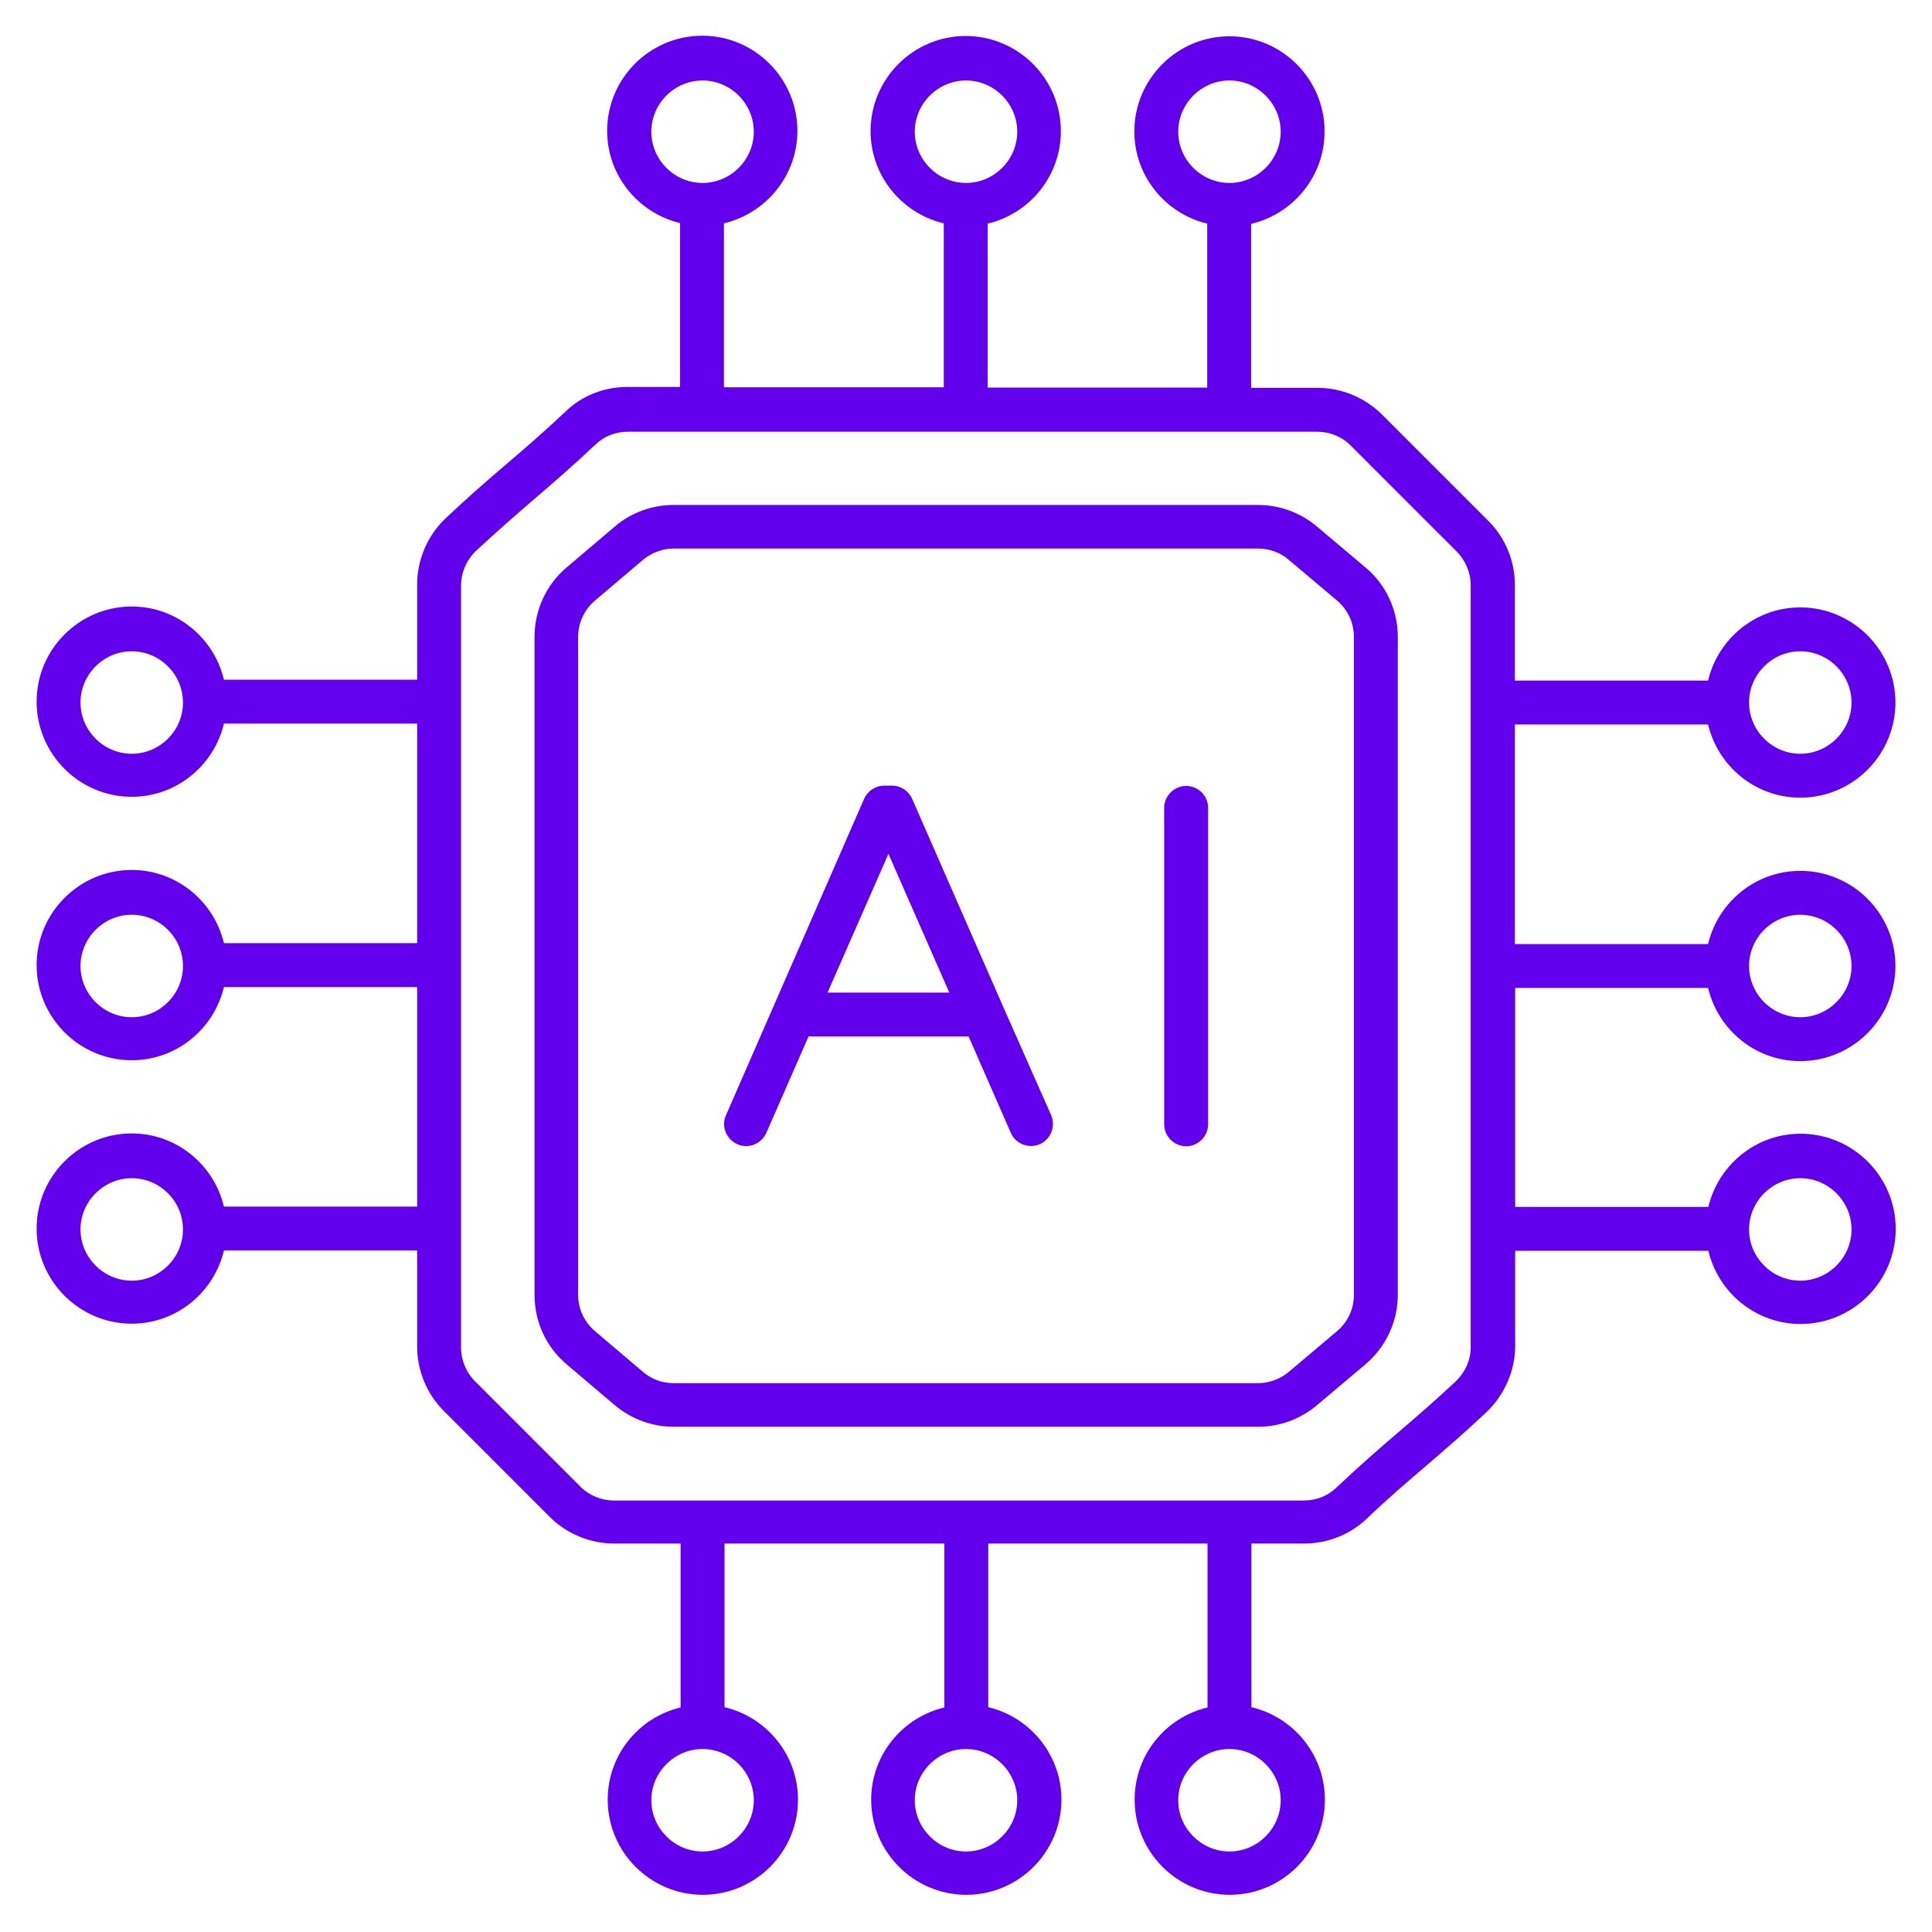
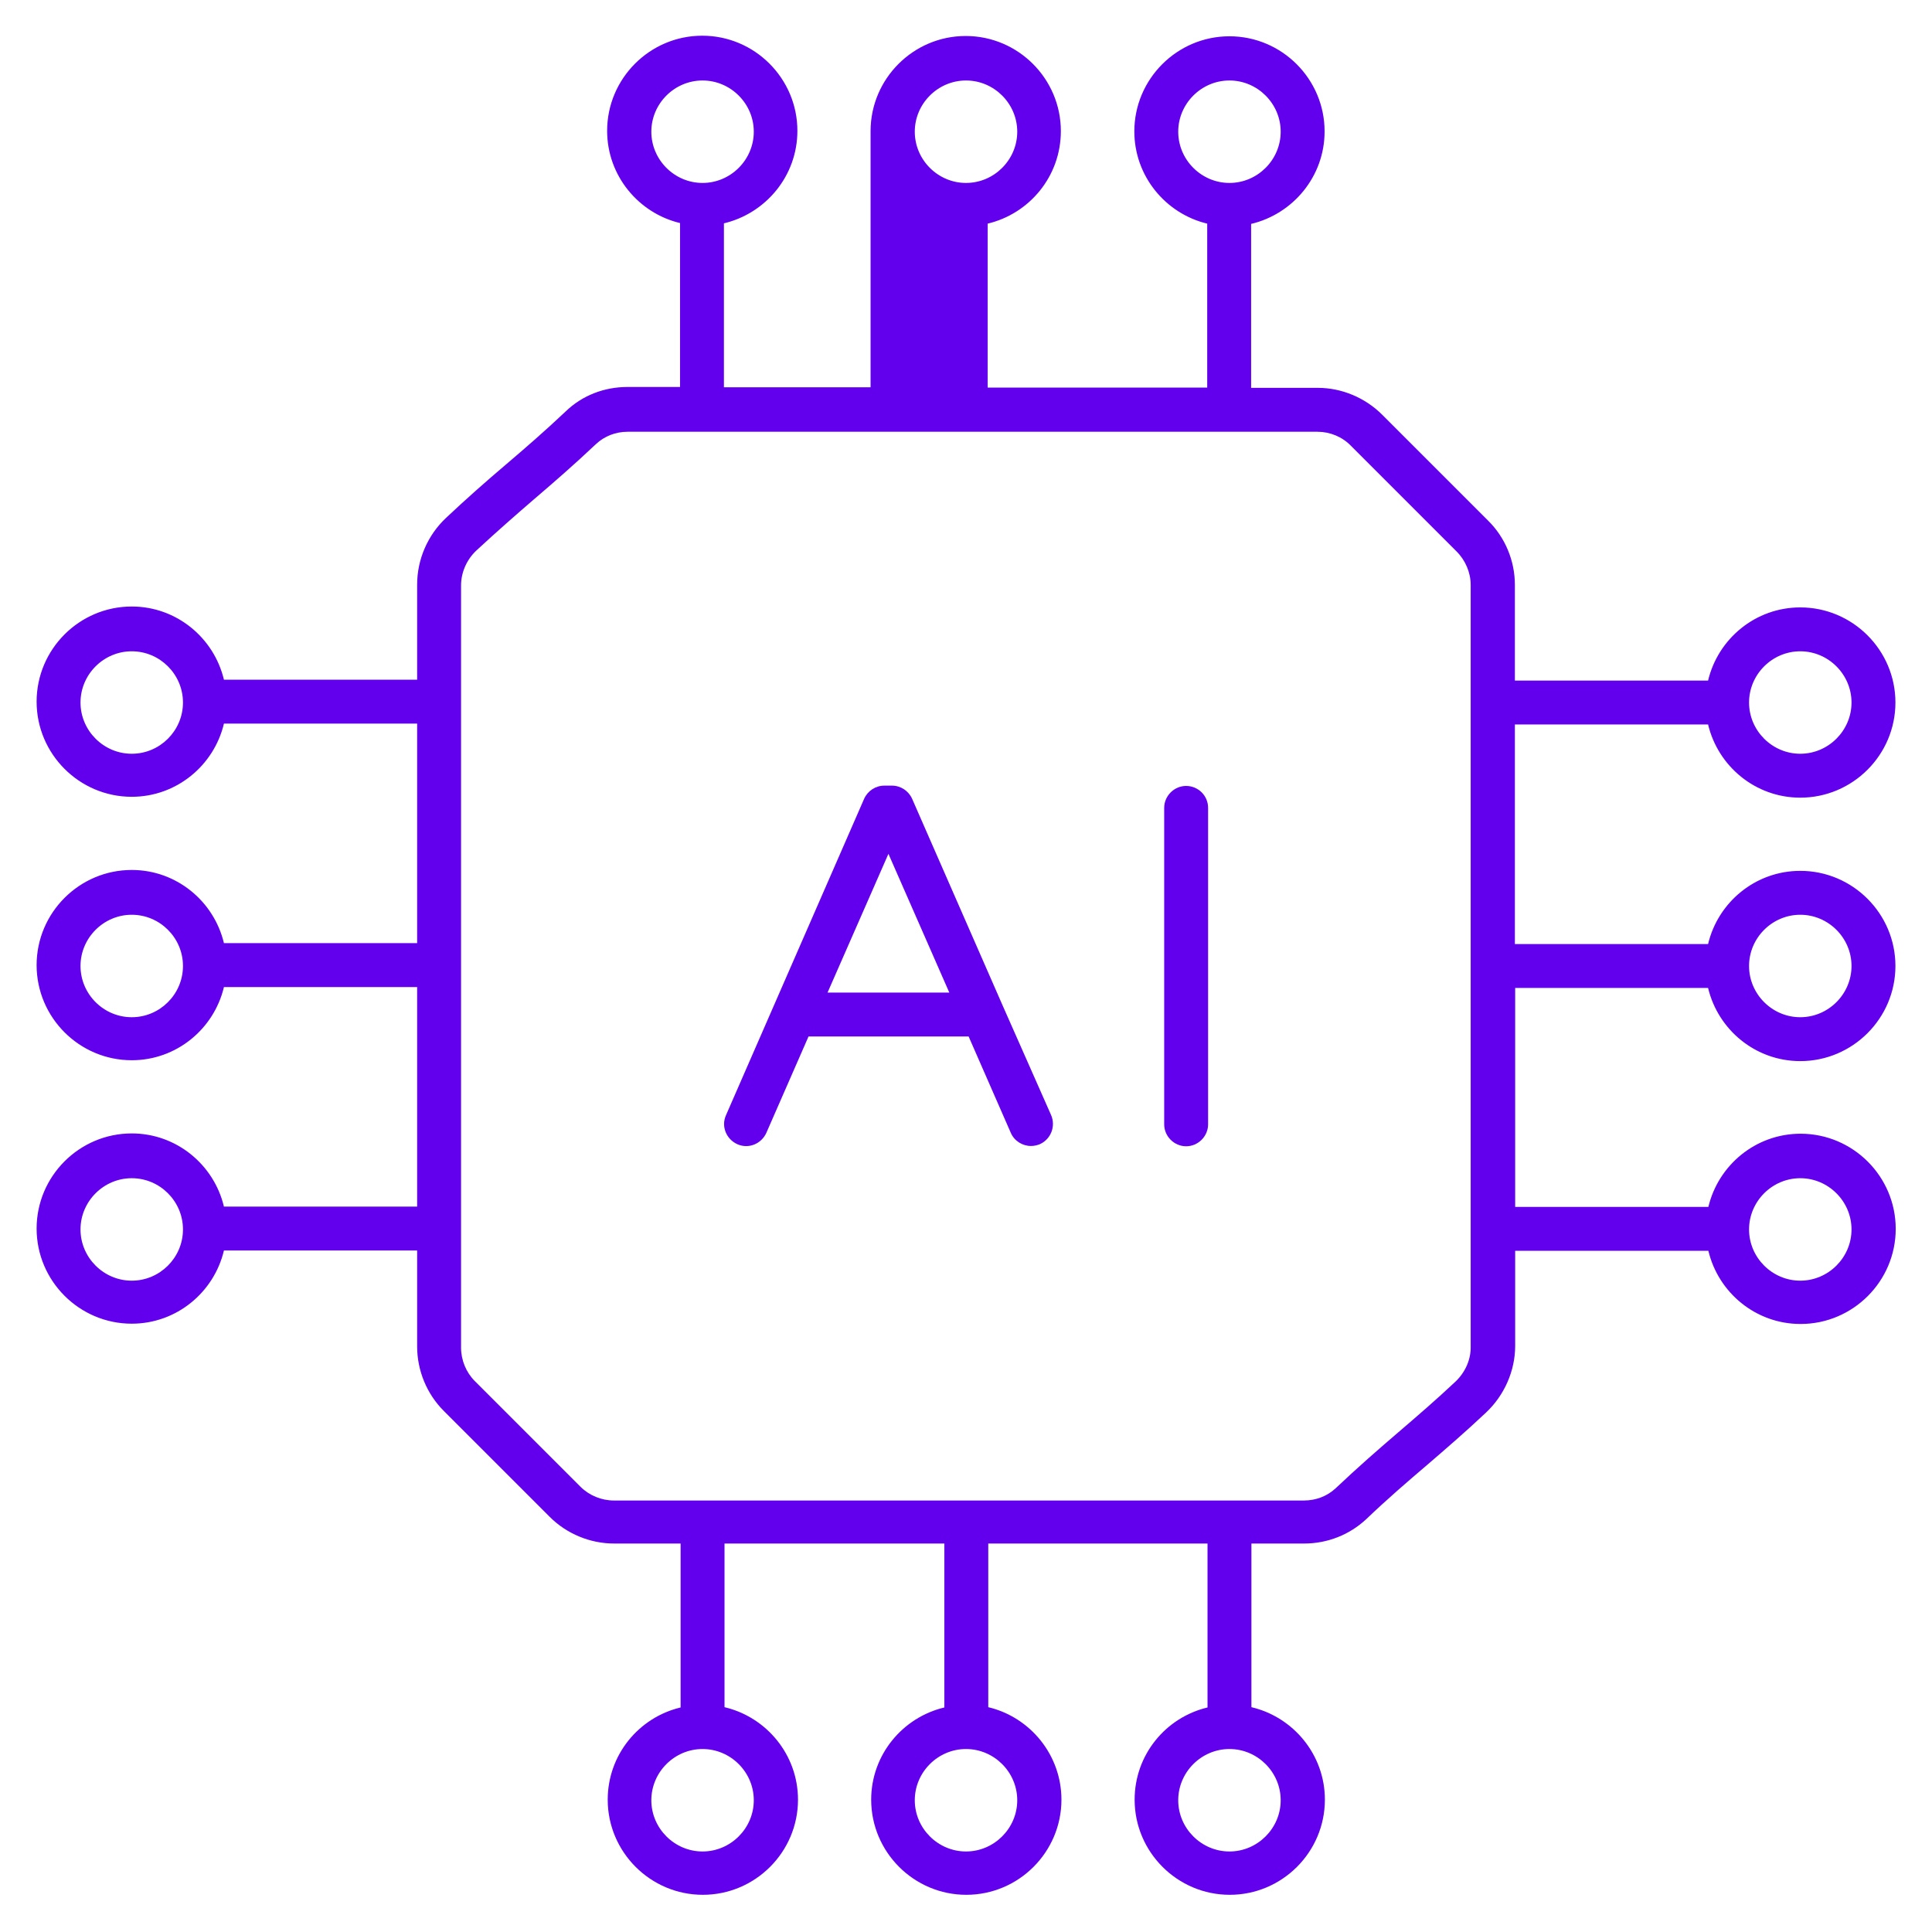
<svg xmlns="http://www.w3.org/2000/svg" width="100" height="100" viewBox="0 0 100 100" fill="none">
-   <path d="M78.41 51.136H88.41C88.925 53.302 90.864 54.923 93.182 54.923C95.894 54.923 98.107 52.711 98.107 49.999C98.107 47.287 95.894 45.075 93.182 45.075C90.864 45.075 88.925 46.696 88.41 48.863H78.41V37.499H88.41C88.925 39.666 90.864 41.287 93.182 41.287C95.894 41.287 98.107 39.075 98.107 36.363C98.107 33.651 95.894 31.439 93.182 31.439C90.864 31.439 88.925 33.06 88.41 35.226H78.41V30.272C78.41 29.029 77.91 27.817 77.016 26.939L71.546 21.469C70.667 20.59 69.455 20.075 68.213 20.075H64.758V11.59C66.925 11.075 68.561 9.136 68.561 6.802C68.561 4.09 66.349 1.878 63.637 1.878C60.925 1.878 58.713 4.09 58.713 6.802C58.713 9.12 60.334 11.06 62.485 11.575V20.06H51.122V11.575C53.288 11.06 54.91 9.12 54.91 6.787C54.91 4.075 52.698 1.863 49.985 1.863C47.273 1.863 45.061 4.075 45.061 6.787C45.061 9.105 46.682 11.045 48.849 11.56V20.045H37.47V11.56C39.637 11.045 41.273 9.105 41.273 6.772C41.273 4.06 39.061 1.848 36.349 1.848C33.637 1.848 31.425 4.06 31.425 6.772C31.425 9.09 33.046 11.03 35.198 11.545V20.029H32.485C31.273 20.029 30.137 20.469 29.288 21.287C28.198 22.317 27.182 23.196 26.167 24.06C25.152 24.923 24.152 25.802 23.091 26.802C22.137 27.696 21.591 28.954 21.591 30.257V35.181H11.591C11.076 33.014 9.137 31.393 6.819 31.393C4.107 31.393 1.895 33.605 1.895 36.317C1.895 39.029 4.107 41.242 6.819 41.242C9.137 41.242 11.076 39.62 11.591 37.454H21.591V48.817H11.591C11.076 46.651 9.137 45.029 6.819 45.029C4.107 45.029 1.895 47.242 1.895 49.954C1.895 52.666 4.107 54.878 6.819 54.878C9.137 54.878 11.076 53.257 11.591 51.09H21.591V62.454H11.591C11.076 60.287 9.137 58.666 6.819 58.666C4.107 58.666 1.895 60.878 1.895 63.59C1.895 66.302 4.107 68.514 6.819 68.514C9.137 68.514 11.076 66.893 11.591 64.726H21.591V69.696C21.591 70.939 22.091 72.151 22.97 73.029L24.501 74.56L28.455 78.514C29.334 79.393 30.546 79.893 31.788 79.893H35.228V88.378C33.061 88.893 31.455 90.832 31.455 93.151C31.455 95.863 33.667 98.075 36.379 98.075C39.092 98.075 41.304 95.863 41.304 93.151C41.304 90.832 39.682 88.878 37.501 88.363V79.893H48.879V88.378C46.713 88.893 45.092 90.832 45.092 93.151C45.092 95.863 47.304 98.075 50.016 98.075C52.728 98.075 54.94 95.863 54.94 93.151C54.94 90.832 53.319 88.878 51.152 88.363V79.893H62.501V88.378C60.334 88.893 58.728 90.832 58.728 93.151C58.728 95.863 60.94 98.075 63.652 98.075C66.364 98.075 68.576 95.863 68.576 93.151C68.576 90.832 66.955 88.878 64.773 88.363V79.893H67.501C68.713 79.893 69.849 79.439 70.713 78.635C71.804 77.59 72.864 76.681 73.894 75.802C74.879 74.954 75.864 74.105 76.91 73.12C77.864 72.226 78.425 70.954 78.425 69.666V64.742H88.425C88.94 66.908 90.879 68.529 93.198 68.529C95.91 68.529 98.122 66.317 98.122 63.605C98.122 60.893 95.91 58.681 93.198 58.681C90.879 58.681 88.94 60.302 88.425 62.469H78.425V51.136H78.41ZM93.182 47.348C94.637 47.348 95.834 48.545 95.834 49.999C95.834 51.454 94.637 52.651 93.182 52.651C91.728 52.651 90.531 51.454 90.531 49.999C90.531 48.545 91.728 47.348 93.182 47.348ZM93.182 33.711C94.637 33.711 95.834 34.908 95.834 36.363C95.834 37.817 94.637 39.014 93.182 39.014C91.728 39.014 90.531 37.817 90.531 36.363C90.531 34.908 91.728 33.711 93.182 33.711ZM60.985 6.817C60.985 5.363 62.182 4.166 63.637 4.166C65.091 4.166 66.288 5.363 66.288 6.817C66.288 8.272 65.091 9.469 63.637 9.469C62.182 9.469 60.985 8.272 60.985 6.817ZM47.349 6.817C47.349 5.363 48.546 4.166 50.001 4.166C51.455 4.166 52.652 5.363 52.652 6.817C52.652 8.272 51.455 9.469 50.001 9.469C48.546 9.469 47.349 8.272 47.349 6.817ZM33.713 6.817C33.713 5.363 34.91 4.166 36.364 4.166C37.819 4.166 39.016 5.363 39.016 6.817C39.016 8.272 37.819 9.469 36.364 9.469C34.91 9.469 33.713 8.272 33.713 6.817ZM6.819 39.014C5.364 39.014 4.167 37.817 4.167 36.363C4.167 34.908 5.364 33.711 6.819 33.711C8.273 33.711 9.455 34.893 9.47 36.333V36.363V36.393C9.455 37.833 8.273 39.014 6.819 39.014ZM6.819 52.651C5.364 52.651 4.167 51.454 4.167 49.999C4.167 48.545 5.364 47.348 6.819 47.348C8.273 47.348 9.455 48.529 9.47 49.969V49.999V50.029C9.455 51.469 8.273 52.651 6.819 52.651ZM6.819 66.287C5.364 66.287 4.167 65.09 4.167 63.636C4.167 62.181 5.364 60.984 6.819 60.984C8.273 60.984 9.455 62.166 9.47 63.605V63.636V63.666C9.455 65.105 8.273 66.287 6.819 66.287ZM39.016 93.181C39.016 94.635 37.819 95.832 36.364 95.832C34.91 95.832 33.713 94.635 33.713 93.181C33.713 91.726 34.91 90.529 36.364 90.529C37.819 90.529 39.016 91.726 39.016 93.181ZM52.652 93.181C52.652 94.635 51.455 95.832 50.001 95.832C48.546 95.832 47.349 94.635 47.349 93.181C47.349 91.726 48.546 90.529 50.001 90.529C51.455 90.529 52.652 91.726 52.652 93.181ZM66.288 93.181C66.288 94.635 65.091 95.832 63.637 95.832C62.182 95.832 60.985 94.635 60.985 93.181C60.985 91.726 62.182 90.529 63.637 90.529C65.091 90.529 66.288 91.726 66.288 93.181ZM93.182 60.984C94.637 60.984 95.834 62.181 95.834 63.636C95.834 65.09 94.637 66.287 93.182 66.287C91.728 66.287 90.531 65.09 90.531 63.636C90.531 62.181 91.728 60.984 93.182 60.984ZM75.349 71.499C74.334 72.454 73.364 73.287 72.394 74.12C71.349 75.014 70.273 75.954 69.137 77.029C68.698 77.439 68.122 77.666 67.485 77.666H31.773C31.137 77.666 30.501 77.408 30.046 76.954C28.576 75.484 27.41 74.317 26.107 73.014L24.576 71.484C24.122 71.029 23.864 70.393 23.864 69.757V30.302C23.864 29.636 24.152 28.969 24.652 28.499C25.698 27.529 26.667 26.681 27.652 25.832C28.698 24.939 29.743 24.029 30.849 22.984C31.288 22.575 31.864 22.348 32.485 22.348H68.198C68.834 22.348 69.47 22.605 69.925 23.075L75.394 28.545C75.849 28.999 76.122 29.636 76.122 30.272V36.333V36.363V36.393V49.954V49.984V50.014V63.575V63.605V63.636V69.696C76.137 70.363 75.849 71.014 75.349 71.499Z" fill="#6200EE" />
-   <path d="M68.153 27.243C67.304 26.531 66.229 26.137 65.123 26.137H34.865C33.759 26.137 32.668 26.531 31.835 27.243L29.335 29.364C28.274 30.258 27.668 31.576 27.668 32.955V67.031C27.668 68.425 28.274 69.728 29.335 70.622L31.835 72.743C32.683 73.455 33.759 73.849 34.865 73.849H65.123C66.229 73.849 67.304 73.455 68.153 72.743L70.668 70.622C71.729 69.728 72.35 68.409 72.35 67.016V32.97C72.35 31.576 71.744 30.258 70.668 29.364L68.153 27.243ZM70.077 67.031C70.077 67.758 69.759 68.425 69.213 68.894L66.698 71.016C66.259 71.379 65.698 71.591 65.123 71.591H34.865C34.289 71.591 33.729 71.394 33.289 71.016L30.789 68.894C30.244 68.425 29.925 67.758 29.925 67.031V32.955C29.925 32.243 30.244 31.561 30.789 31.091L33.289 28.97C33.729 28.606 34.289 28.394 34.865 28.394H65.123C65.698 28.394 66.259 28.591 66.698 28.97L69.213 31.091C69.759 31.561 70.077 32.228 70.077 32.955V67.031Z" fill="#6200EE" />
+   <path d="M78.41 51.136H88.41C88.925 53.302 90.864 54.923 93.182 54.923C95.894 54.923 98.107 52.711 98.107 49.999C98.107 47.287 95.894 45.075 93.182 45.075C90.864 45.075 88.925 46.696 88.41 48.863H78.41V37.499H88.41C88.925 39.666 90.864 41.287 93.182 41.287C95.894 41.287 98.107 39.075 98.107 36.363C98.107 33.651 95.894 31.439 93.182 31.439C90.864 31.439 88.925 33.06 88.41 35.226H78.41V30.272C78.41 29.029 77.91 27.817 77.016 26.939L71.546 21.469C70.667 20.59 69.455 20.075 68.213 20.075H64.758V11.59C66.925 11.075 68.561 9.136 68.561 6.802C68.561 4.09 66.349 1.878 63.637 1.878C60.925 1.878 58.713 4.09 58.713 6.802C58.713 9.12 60.334 11.06 62.485 11.575V20.06H51.122V11.575C53.288 11.06 54.91 9.12 54.91 6.787C54.91 4.075 52.698 1.863 49.985 1.863C47.273 1.863 45.061 4.075 45.061 6.787V20.045H37.47V11.56C39.637 11.045 41.273 9.105 41.273 6.772C41.273 4.06 39.061 1.848 36.349 1.848C33.637 1.848 31.425 4.06 31.425 6.772C31.425 9.09 33.046 11.03 35.198 11.545V20.029H32.485C31.273 20.029 30.137 20.469 29.288 21.287C28.198 22.317 27.182 23.196 26.167 24.06C25.152 24.923 24.152 25.802 23.091 26.802C22.137 27.696 21.591 28.954 21.591 30.257V35.181H11.591C11.076 33.014 9.137 31.393 6.819 31.393C4.107 31.393 1.895 33.605 1.895 36.317C1.895 39.029 4.107 41.242 6.819 41.242C9.137 41.242 11.076 39.62 11.591 37.454H21.591V48.817H11.591C11.076 46.651 9.137 45.029 6.819 45.029C4.107 45.029 1.895 47.242 1.895 49.954C1.895 52.666 4.107 54.878 6.819 54.878C9.137 54.878 11.076 53.257 11.591 51.09H21.591V62.454H11.591C11.076 60.287 9.137 58.666 6.819 58.666C4.107 58.666 1.895 60.878 1.895 63.59C1.895 66.302 4.107 68.514 6.819 68.514C9.137 68.514 11.076 66.893 11.591 64.726H21.591V69.696C21.591 70.939 22.091 72.151 22.97 73.029L24.501 74.56L28.455 78.514C29.334 79.393 30.546 79.893 31.788 79.893H35.228V88.378C33.061 88.893 31.455 90.832 31.455 93.151C31.455 95.863 33.667 98.075 36.379 98.075C39.092 98.075 41.304 95.863 41.304 93.151C41.304 90.832 39.682 88.878 37.501 88.363V79.893H48.879V88.378C46.713 88.893 45.092 90.832 45.092 93.151C45.092 95.863 47.304 98.075 50.016 98.075C52.728 98.075 54.94 95.863 54.94 93.151C54.94 90.832 53.319 88.878 51.152 88.363V79.893H62.501V88.378C60.334 88.893 58.728 90.832 58.728 93.151C58.728 95.863 60.94 98.075 63.652 98.075C66.364 98.075 68.576 95.863 68.576 93.151C68.576 90.832 66.955 88.878 64.773 88.363V79.893H67.501C68.713 79.893 69.849 79.439 70.713 78.635C71.804 77.59 72.864 76.681 73.894 75.802C74.879 74.954 75.864 74.105 76.91 73.12C77.864 72.226 78.425 70.954 78.425 69.666V64.742H88.425C88.94 66.908 90.879 68.529 93.198 68.529C95.91 68.529 98.122 66.317 98.122 63.605C98.122 60.893 95.91 58.681 93.198 58.681C90.879 58.681 88.94 60.302 88.425 62.469H78.425V51.136H78.41ZM93.182 47.348C94.637 47.348 95.834 48.545 95.834 49.999C95.834 51.454 94.637 52.651 93.182 52.651C91.728 52.651 90.531 51.454 90.531 49.999C90.531 48.545 91.728 47.348 93.182 47.348ZM93.182 33.711C94.637 33.711 95.834 34.908 95.834 36.363C95.834 37.817 94.637 39.014 93.182 39.014C91.728 39.014 90.531 37.817 90.531 36.363C90.531 34.908 91.728 33.711 93.182 33.711ZM60.985 6.817C60.985 5.363 62.182 4.166 63.637 4.166C65.091 4.166 66.288 5.363 66.288 6.817C66.288 8.272 65.091 9.469 63.637 9.469C62.182 9.469 60.985 8.272 60.985 6.817ZM47.349 6.817C47.349 5.363 48.546 4.166 50.001 4.166C51.455 4.166 52.652 5.363 52.652 6.817C52.652 8.272 51.455 9.469 50.001 9.469C48.546 9.469 47.349 8.272 47.349 6.817ZM33.713 6.817C33.713 5.363 34.91 4.166 36.364 4.166C37.819 4.166 39.016 5.363 39.016 6.817C39.016 8.272 37.819 9.469 36.364 9.469C34.91 9.469 33.713 8.272 33.713 6.817ZM6.819 39.014C5.364 39.014 4.167 37.817 4.167 36.363C4.167 34.908 5.364 33.711 6.819 33.711C8.273 33.711 9.455 34.893 9.47 36.333V36.363V36.393C9.455 37.833 8.273 39.014 6.819 39.014ZM6.819 52.651C5.364 52.651 4.167 51.454 4.167 49.999C4.167 48.545 5.364 47.348 6.819 47.348C8.273 47.348 9.455 48.529 9.47 49.969V49.999V50.029C9.455 51.469 8.273 52.651 6.819 52.651ZM6.819 66.287C5.364 66.287 4.167 65.09 4.167 63.636C4.167 62.181 5.364 60.984 6.819 60.984C8.273 60.984 9.455 62.166 9.47 63.605V63.636V63.666C9.455 65.105 8.273 66.287 6.819 66.287ZM39.016 93.181C39.016 94.635 37.819 95.832 36.364 95.832C34.91 95.832 33.713 94.635 33.713 93.181C33.713 91.726 34.91 90.529 36.364 90.529C37.819 90.529 39.016 91.726 39.016 93.181ZM52.652 93.181C52.652 94.635 51.455 95.832 50.001 95.832C48.546 95.832 47.349 94.635 47.349 93.181C47.349 91.726 48.546 90.529 50.001 90.529C51.455 90.529 52.652 91.726 52.652 93.181ZM66.288 93.181C66.288 94.635 65.091 95.832 63.637 95.832C62.182 95.832 60.985 94.635 60.985 93.181C60.985 91.726 62.182 90.529 63.637 90.529C65.091 90.529 66.288 91.726 66.288 93.181ZM93.182 60.984C94.637 60.984 95.834 62.181 95.834 63.636C95.834 65.09 94.637 66.287 93.182 66.287C91.728 66.287 90.531 65.09 90.531 63.636C90.531 62.181 91.728 60.984 93.182 60.984ZM75.349 71.499C74.334 72.454 73.364 73.287 72.394 74.12C71.349 75.014 70.273 75.954 69.137 77.029C68.698 77.439 68.122 77.666 67.485 77.666H31.773C31.137 77.666 30.501 77.408 30.046 76.954C28.576 75.484 27.41 74.317 26.107 73.014L24.576 71.484C24.122 71.029 23.864 70.393 23.864 69.757V30.302C23.864 29.636 24.152 28.969 24.652 28.499C25.698 27.529 26.667 26.681 27.652 25.832C28.698 24.939 29.743 24.029 30.849 22.984C31.288 22.575 31.864 22.348 32.485 22.348H68.198C68.834 22.348 69.47 22.605 69.925 23.075L75.394 28.545C75.849 28.999 76.122 29.636 76.122 30.272V36.333V36.363V36.393V49.954V49.984V50.014V63.575V63.605V63.636V69.696C76.137 70.363 75.849 71.014 75.349 71.499Z" fill="#6200EE" />
  <path d="M51.909 52.073L47.212 41.346C47.03 40.937 46.621 40.664 46.167 40.664H45.773C45.318 40.664 44.909 40.937 44.727 41.346L37.576 57.725C37.318 58.3 37.591 58.967 38.167 59.225C38.743 59.482 39.409 59.209 39.667 58.634L41.849 53.649H50.136L52.318 58.634C52.5 59.058 52.924 59.316 53.364 59.316C53.515 59.316 53.667 59.285 53.818 59.225C54.394 58.967 54.652 58.3 54.409 57.725L51.909 52.073ZM42.834 51.376L45.985 44.194L49.136 51.376H42.834Z" fill="#6200EE" />
  <path d="M61.394 40.68C60.773 40.68 60.258 41.195 60.258 41.816V58.195C60.258 58.816 60.773 59.331 61.394 59.331C62.015 59.331 62.531 58.816 62.531 58.195V41.816C62.531 41.18 62.015 40.68 61.394 40.68Z" fill="#6200EE" />
</svg>